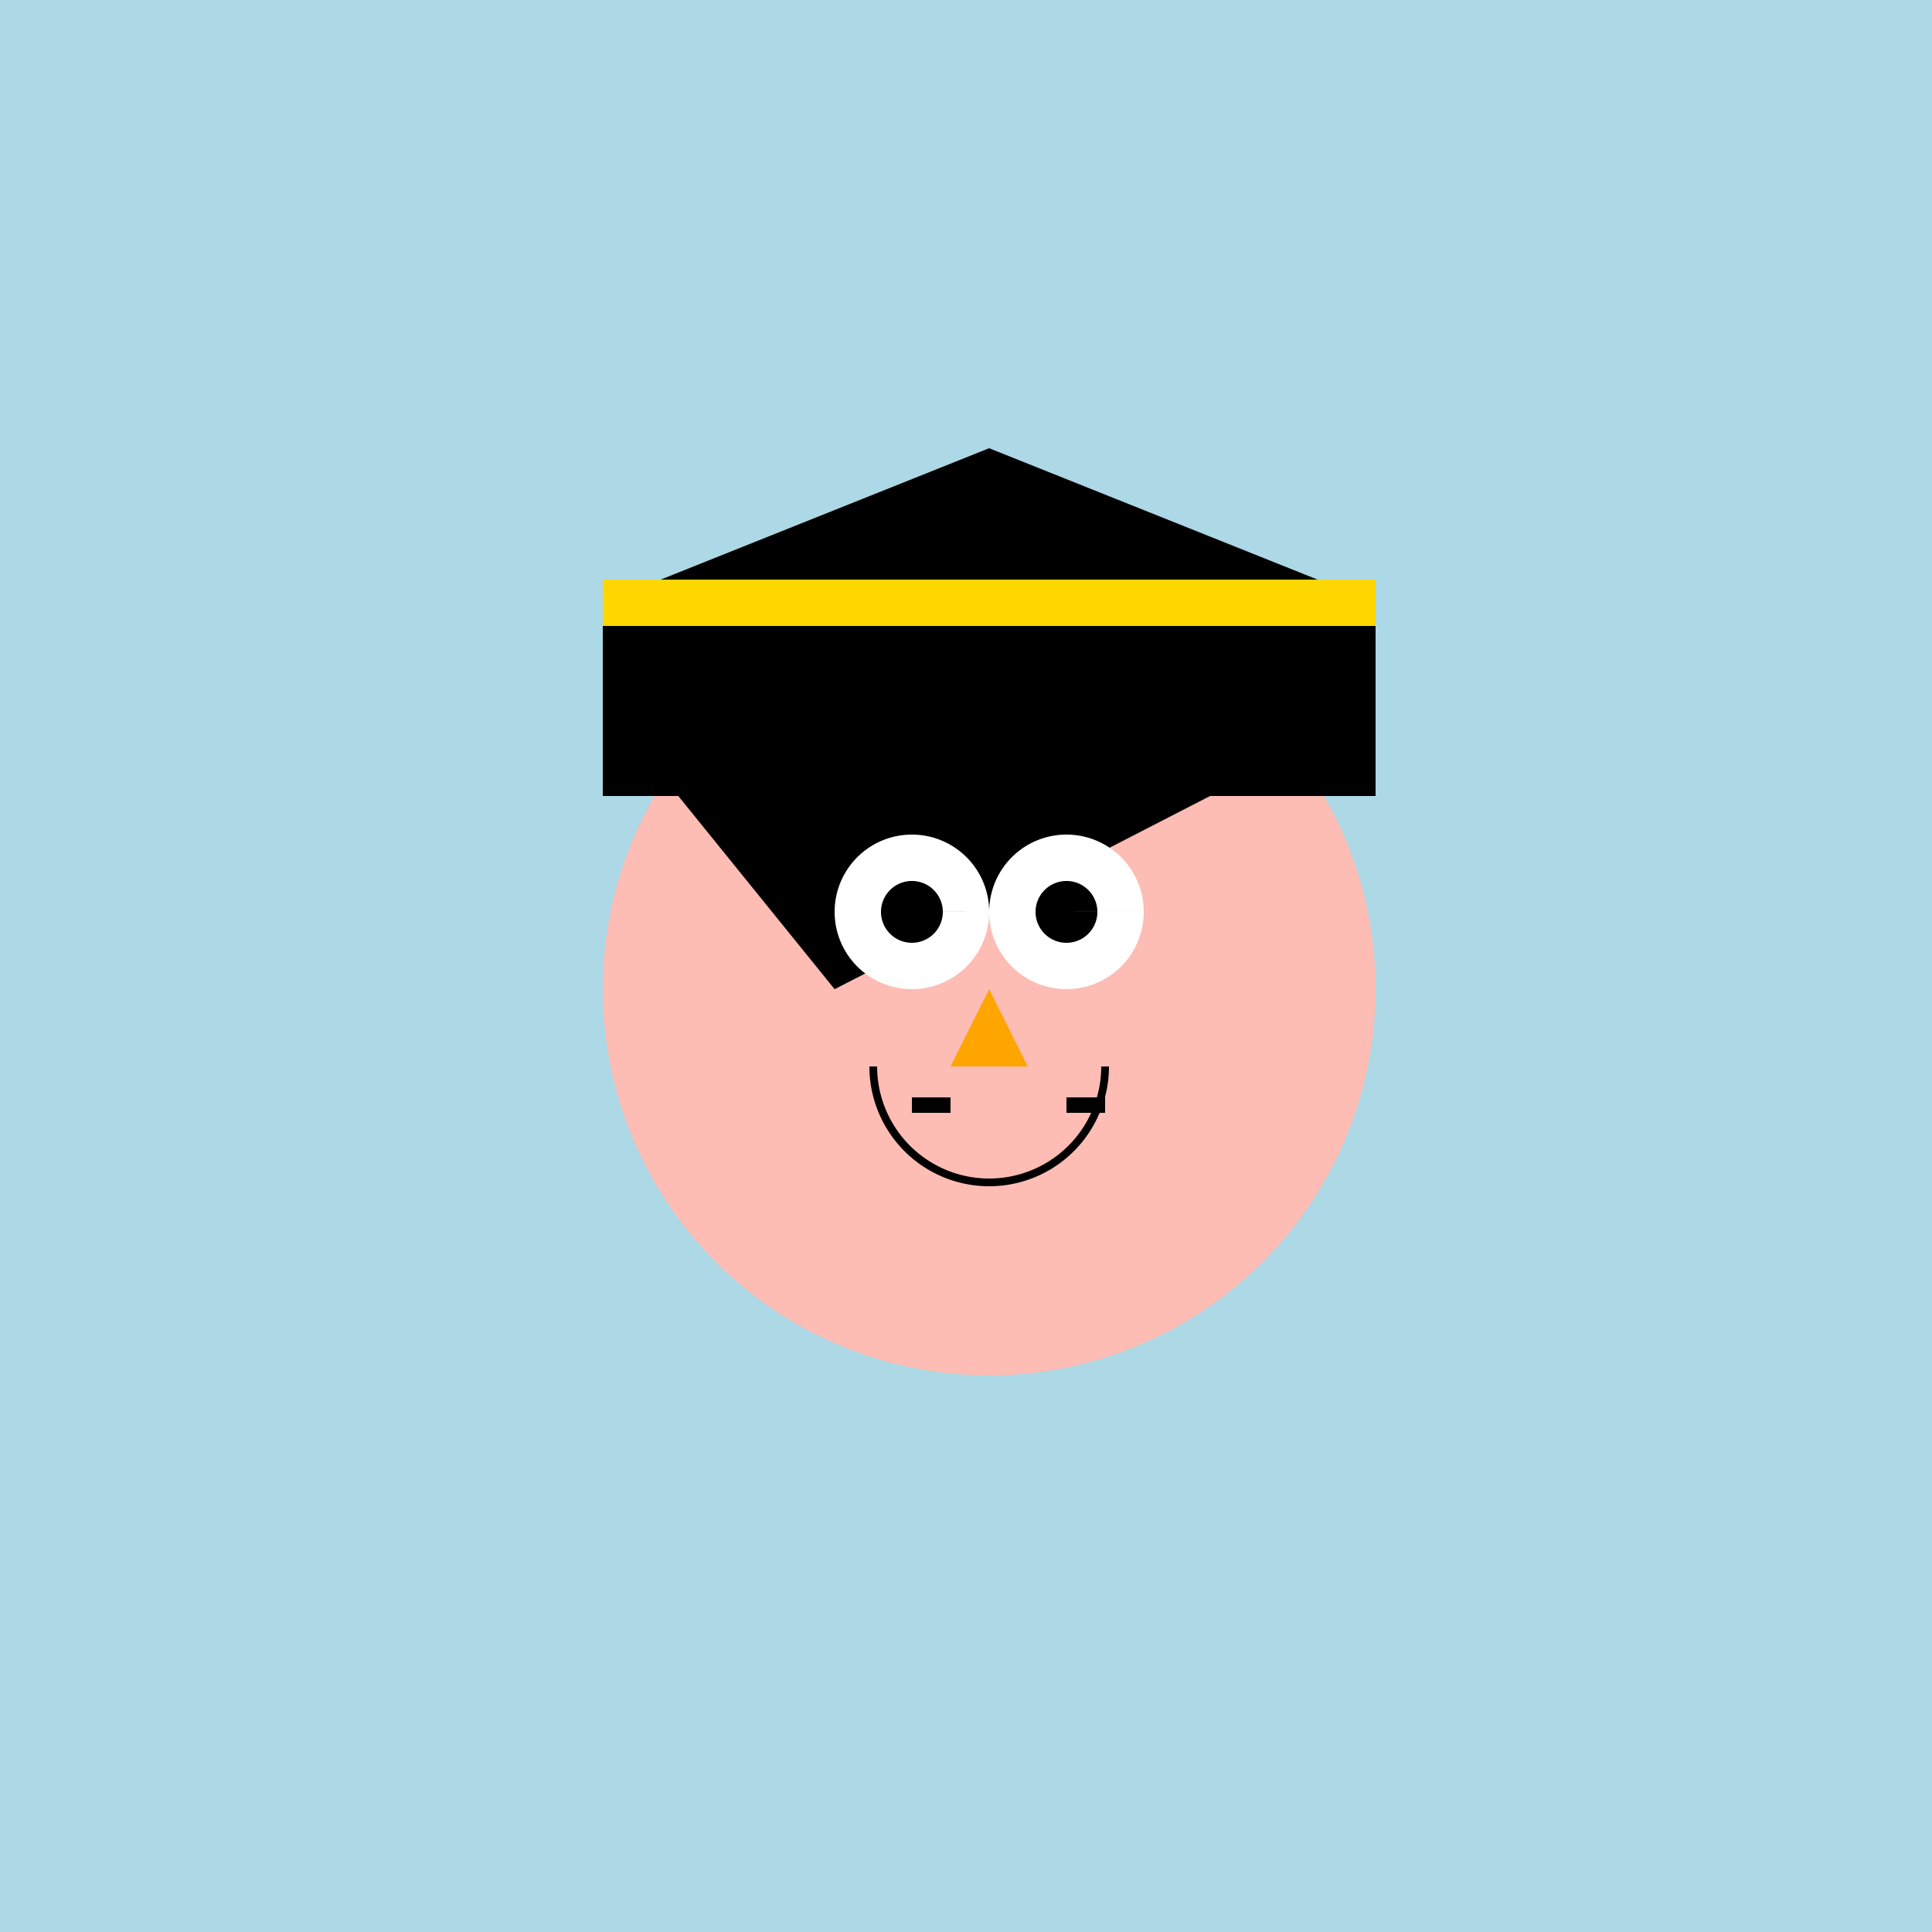
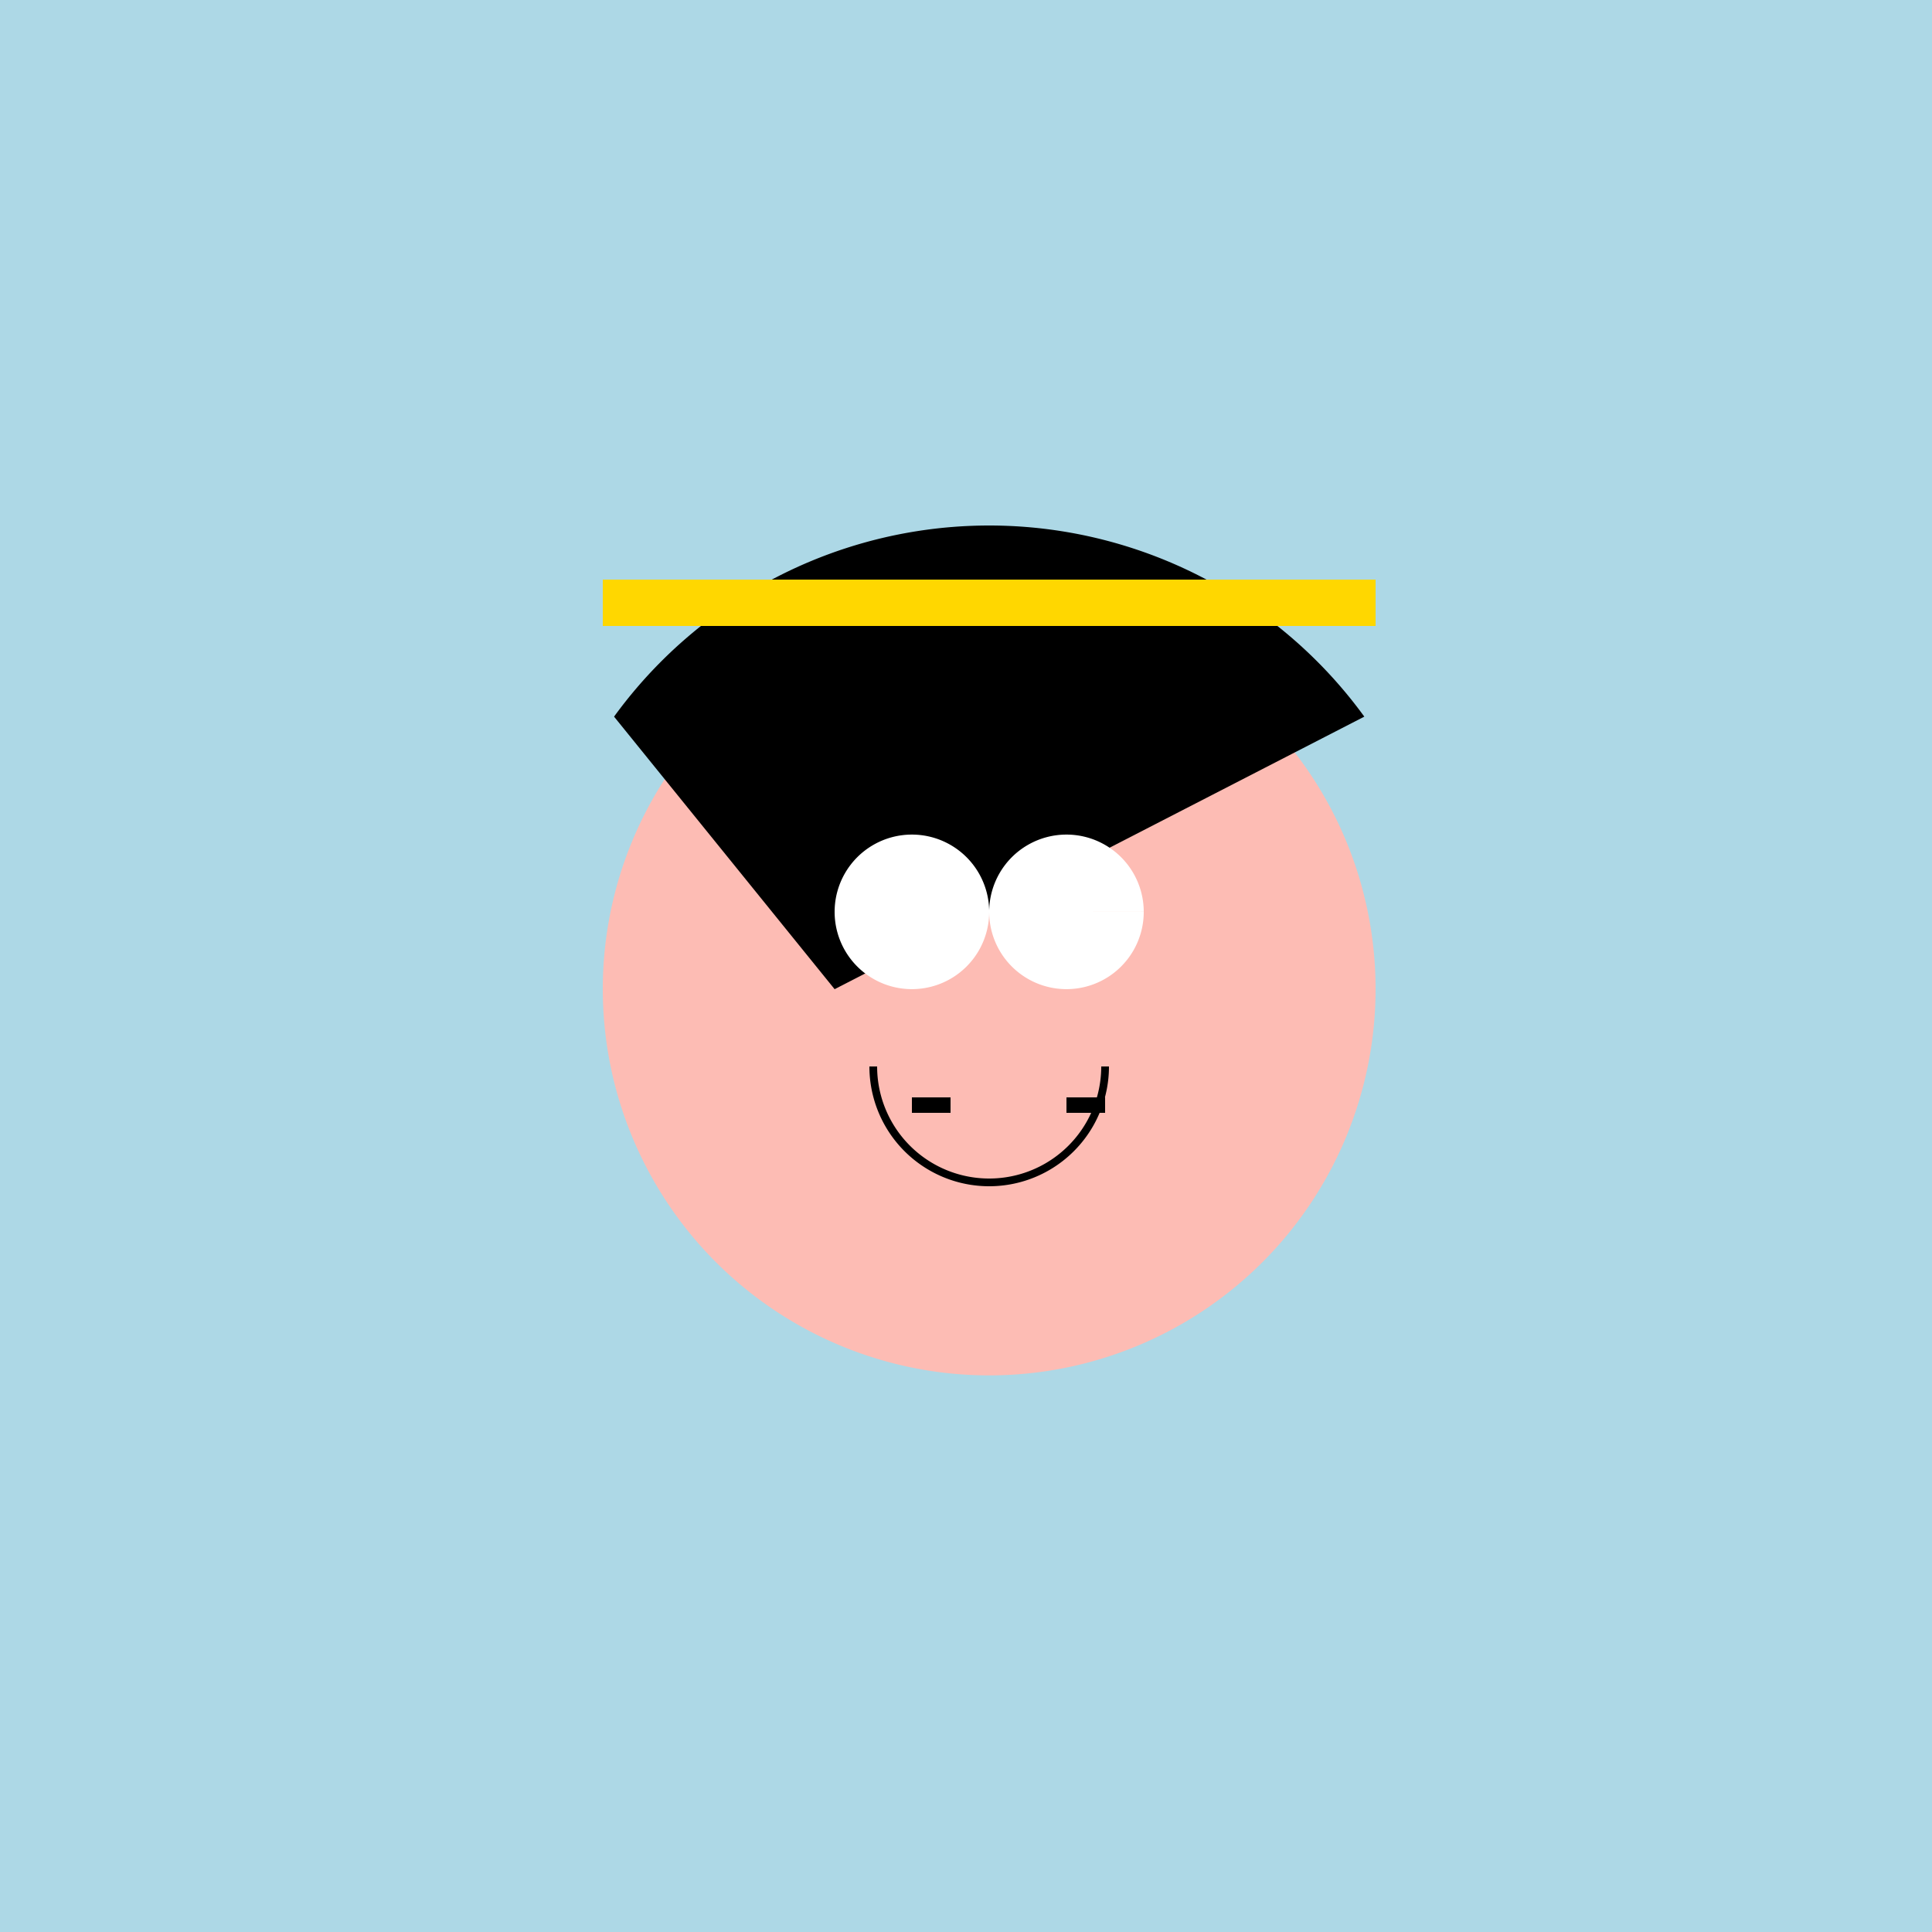
<svg xmlns="http://www.w3.org/2000/svg" width="500" height="500">
  <defs />
  <g>
    <rect fill="lightblue" stroke="none" x="0" y="0" width="512" height="512" />
    <path fill="#FDBCB4" stroke="none" paint-order="stroke fill markers" d=" M 356 256 A 100 100 0 1 1 356 255.9" />
    <path fill="black" stroke="none" paint-order="stroke fill markers" d=" M 158.918 185.466 A 120 120 0 0 1 353.082 185.466 L 216 256 Z" />
    <path fill="white" stroke="none" paint-order="stroke fill markers" d=" M 256 236 A 20 20 0 1 1 256 235.98 L 296 236 A 20 20 0 1 1 296 235.98" />
-     <path fill="black" stroke="none" paint-order="stroke fill markers" d=" M 244 236 A 8 8 0 1 1 244 235.992 L 284 236 A 8 8 0 1 1 284 235.992" />
-     <path fill="orange" stroke="none" paint-order="stroke fill markers" d=" M 256 256 L 246 276 L 266 276 Z" />
    <path fill="none" stroke="black" paint-order="fill stroke markers" d=" M 236 286 L 246 286 M 276 286 L 286 286" stroke-miterlimit="10" stroke-width="4" stroke-dasharray="" />
    <path fill="none" stroke="black" paint-order="fill stroke markers" d=" M 286 276 A 30 30 0 0 1 226 276" stroke-miterlimit="10" stroke-width="2" stroke-dasharray="" />
-     <path fill="black" stroke="none" paint-order="stroke fill markers" d=" M 156 206 L 356 206 L 356 156 L 256 116 L 156 156 Z" />
    <path fill="none" stroke="gold" paint-order="fill stroke markers" d=" M 156 156 L 356 156" stroke-miterlimit="10" stroke-width="12" stroke-dasharray="" />
  </g>
</svg>